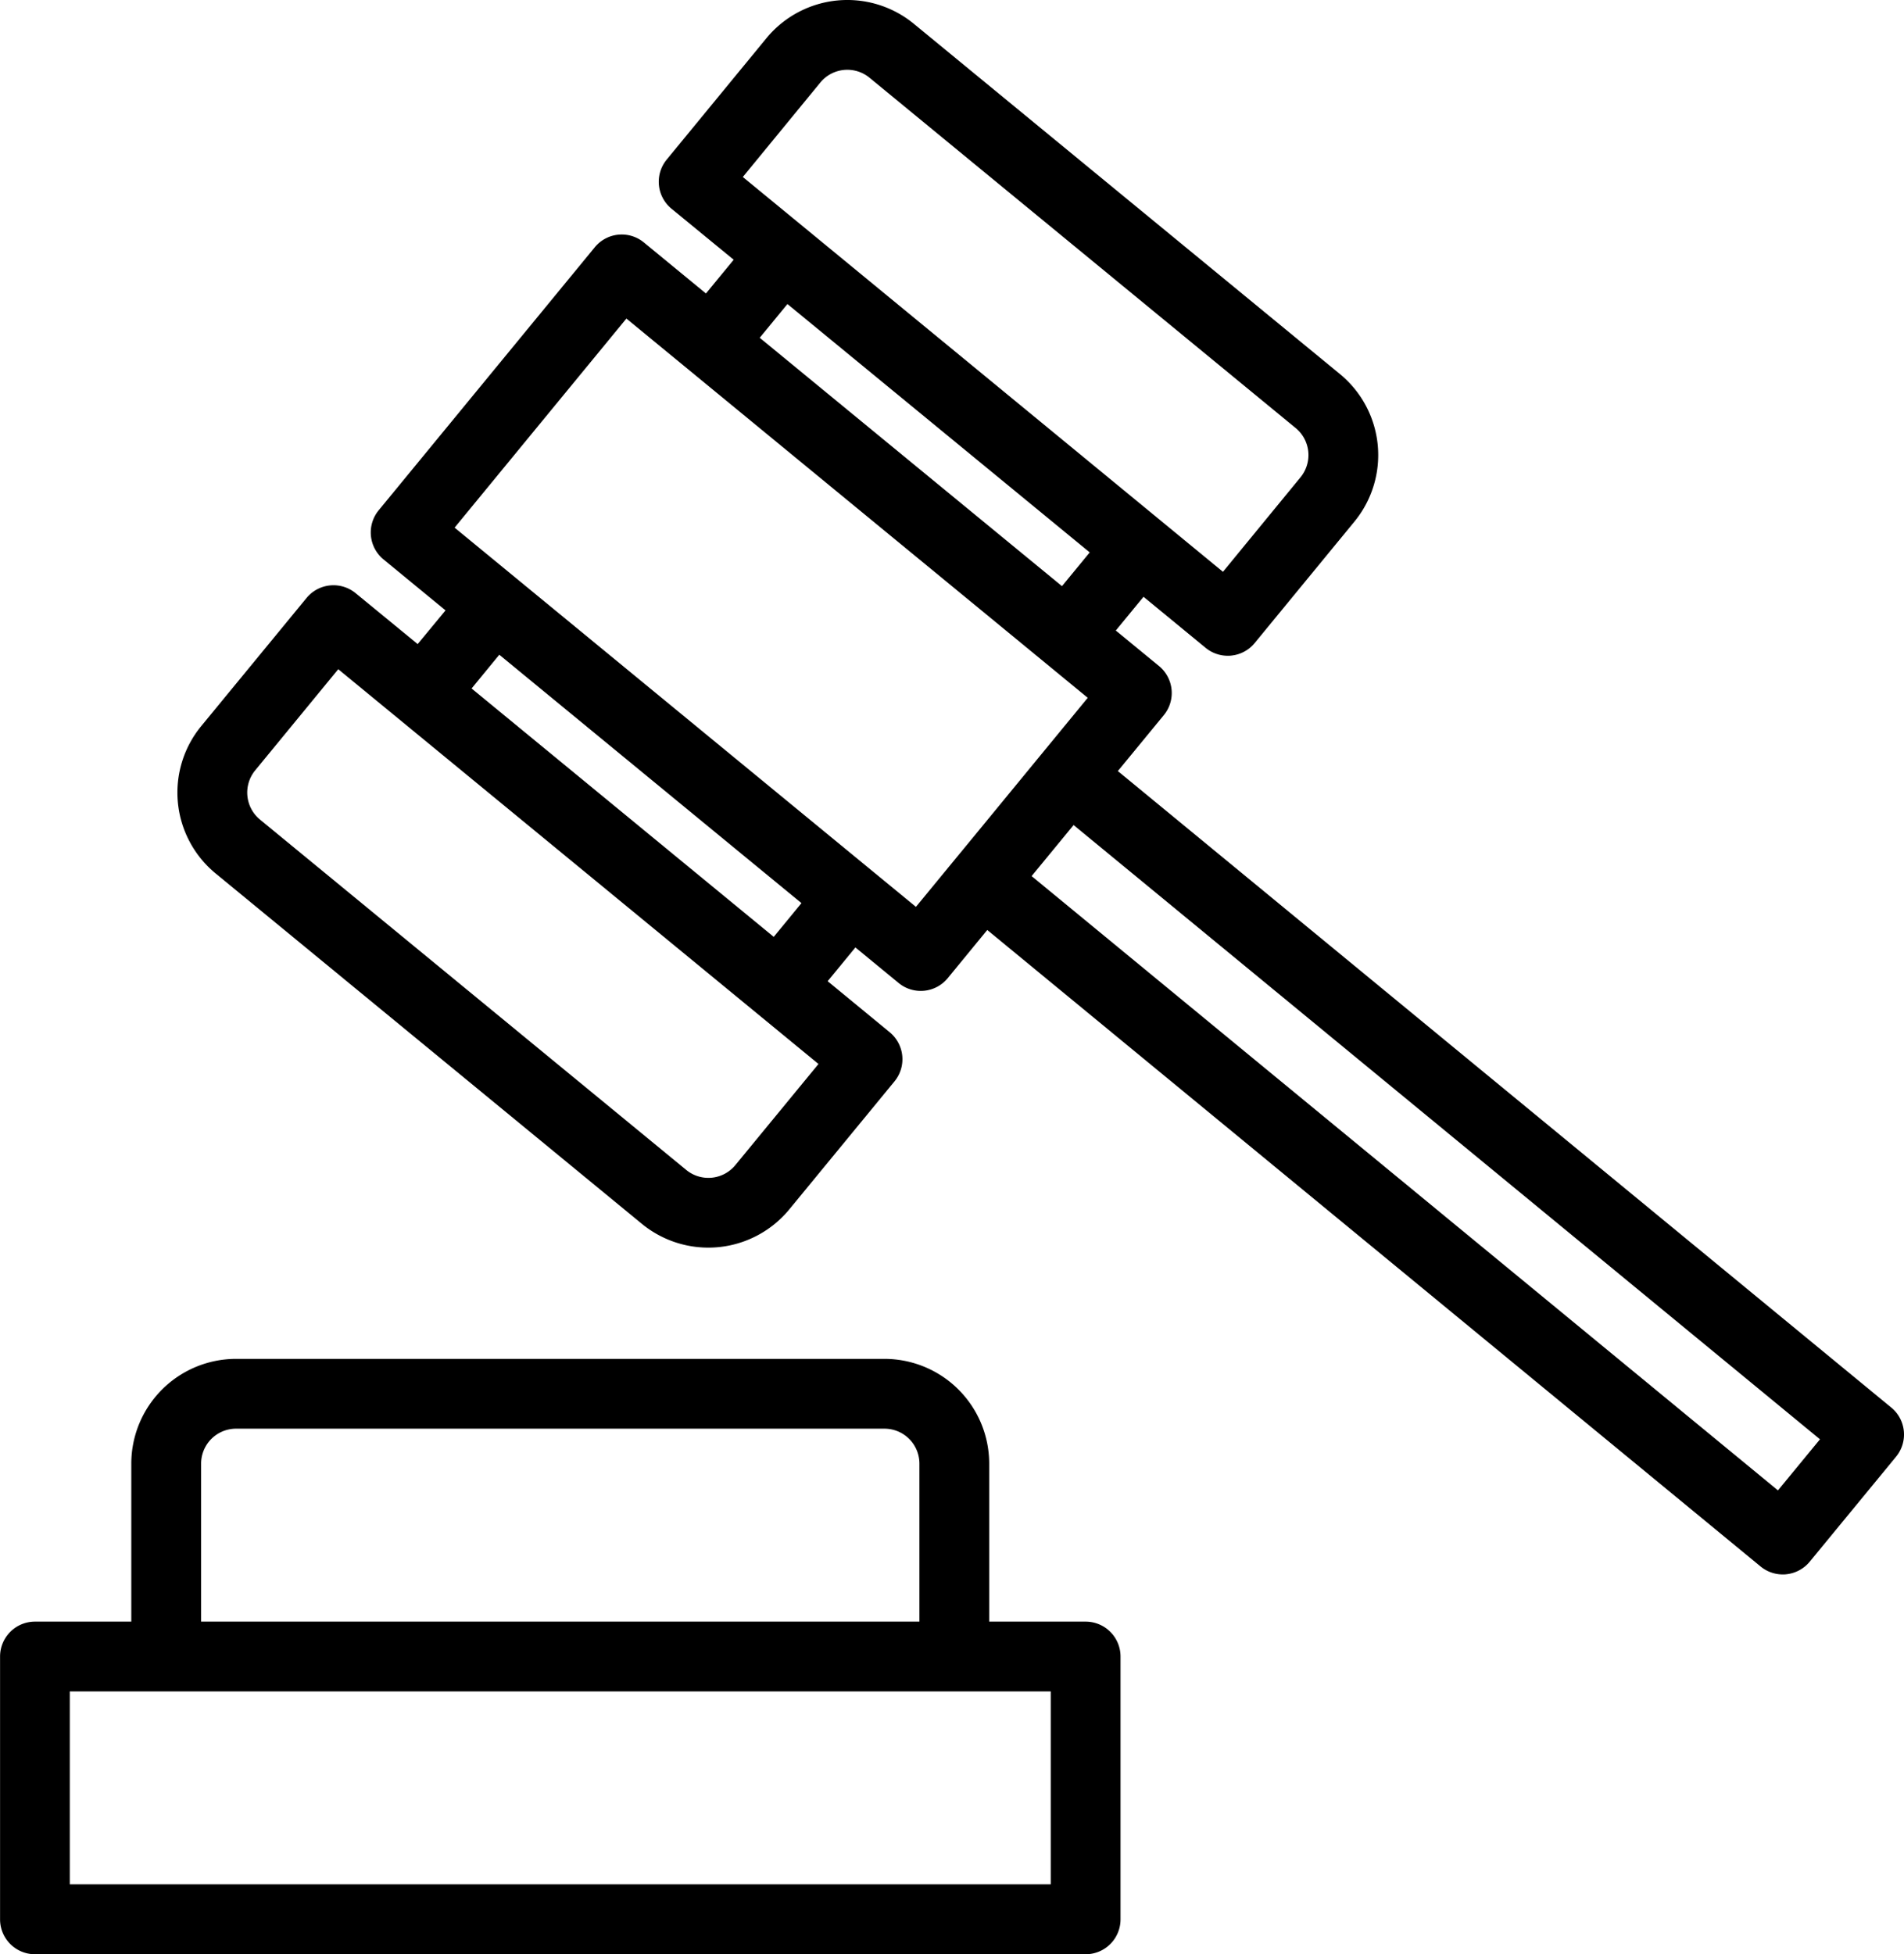
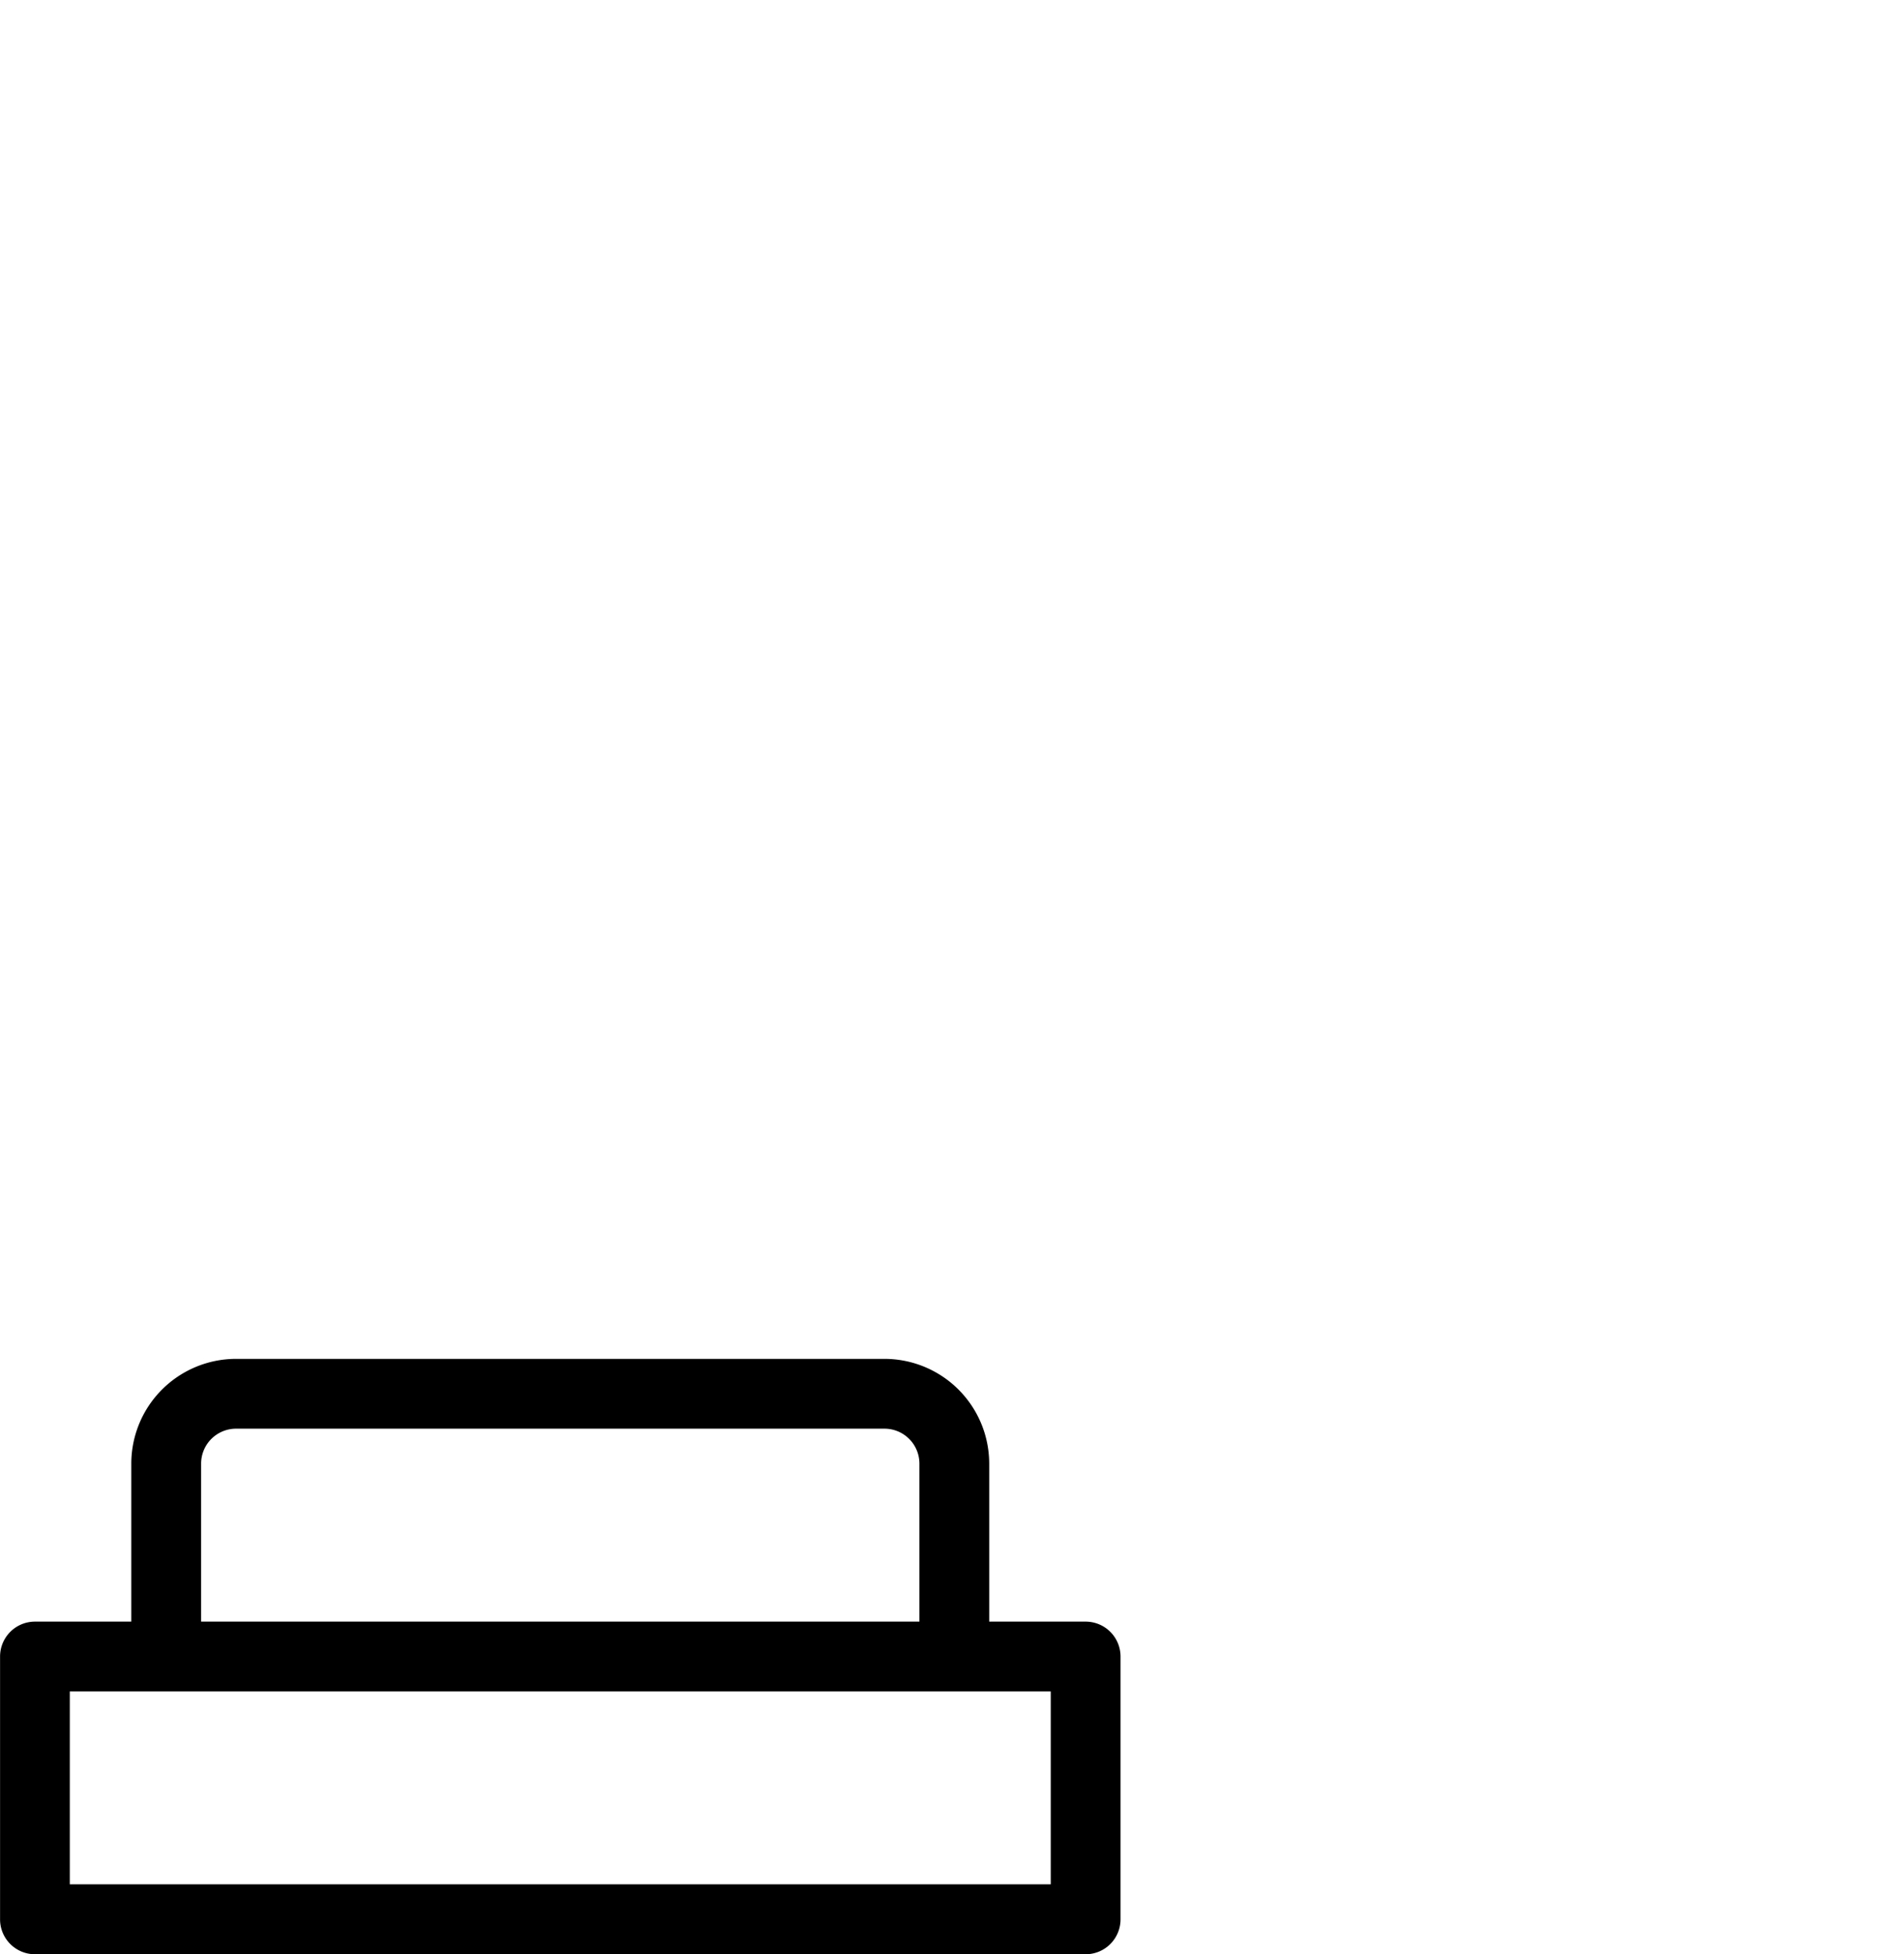
<svg xmlns="http://www.w3.org/2000/svg" width="60.617" height="62.198" viewBox="0 0 60.617 62.198">
  <g id="hammer_9443352" transform="translate(-5.687 -5)">
-     <path id="Pfad_16394" data-name="Pfad 16394" d="M65.153,49.8,40.531,29.542l1.463-1.78a1.111,1.111,0,0,0-.153-1.563l-1.376-1.13.883-1.074,1.976,1.624a1.112,1.112,0,0,0,.705.253c.036,0,.072,0,.108-.005a1.108,1.108,0,0,0,.75-.4L48.064,21.6a3.338,3.338,0,0,0-.459-4.691L34.034,5.756a3.337,3.337,0,0,0-4.691.459L26.167,10.08a1.111,1.111,0,0,0,.153,1.563L28.3,13.267l-.883,1.074-1.976-1.624a1.109,1.109,0,0,0-1.563.153l-6.88,8.372a1.111,1.111,0,0,0,.153,1.563l1.975,1.623L18.239,25.5,16.264,23.88a1.111,1.111,0,0,0-1.563.153L11.349,28.11a3.332,3.332,0,0,0,.458,4.691L25.378,43.954a3.337,3.337,0,0,0,4.691-.459l3.351-4.077a1.111,1.111,0,0,0-.153-1.563L31.292,36.23l.883-1.074,1.376,1.131a1.11,1.11,0,0,0,1.563-.153L36.373,34.6,60.993,54.859a1.113,1.113,0,0,0,.706.253c.036,0,.072,0,.107-.005a1.114,1.114,0,0,0,.751-.4l2.749-3.342a1.112,1.112,0,0,0-.152-1.565Zm-36.8-7.716a1.111,1.111,0,0,1-1.564.153L13.218,31.085a1.113,1.113,0,0,1-.152-1.565L15.711,26.3,31,38.865ZM31.059,7.626a1.113,1.113,0,0,1,1.564-.153l13.57,11.152a1.114,1.114,0,0,1,.154,1.565L43.877,23.2,41.9,21.574h0L30.565,12.255h0l-1.974-1.622Zm-1.93,8.125.882-1.074,8.7,7.146.924.759-.883,1.074-.844-.693Zm1.329,17.994-.883,1.074-9.619-7.906.882-1.074,7.591,6.239Zm3.644.119-5.612-4.612-7.1-5.835h0l-1.975-1.623,5.469-6.655L39.572,27.21l-3.733,4.543-.476.578v0ZM61.546,52.437,37.785,32.885l1.337-1.625L62.884,50.811Z" transform="translate(0.745 0)" />
    <path id="Pfad_16395" data-name="Pfad 16395" d="M40.25,50.913H37.18v-5.03a3.337,3.337,0,0,0-3.333-3.333H13.2a3.337,3.337,0,0,0-3.333,3.333v5.03H6.8a1.111,1.111,0,0,0-1.111,1.111v8.363A1.111,1.111,0,0,0,6.8,61.5H40.25a1.111,1.111,0,0,0,1.111-1.111V52.024a1.111,1.111,0,0,0-1.111-1.111Zm-28.16-5.03A1.112,1.112,0,0,1,13.2,44.772H33.847a1.112,1.112,0,0,1,1.111,1.111v5.03H12.09ZM39.139,59.275H7.909V53.135H39.139Z" transform="translate(0 5.701)" />
  </g>
</svg>